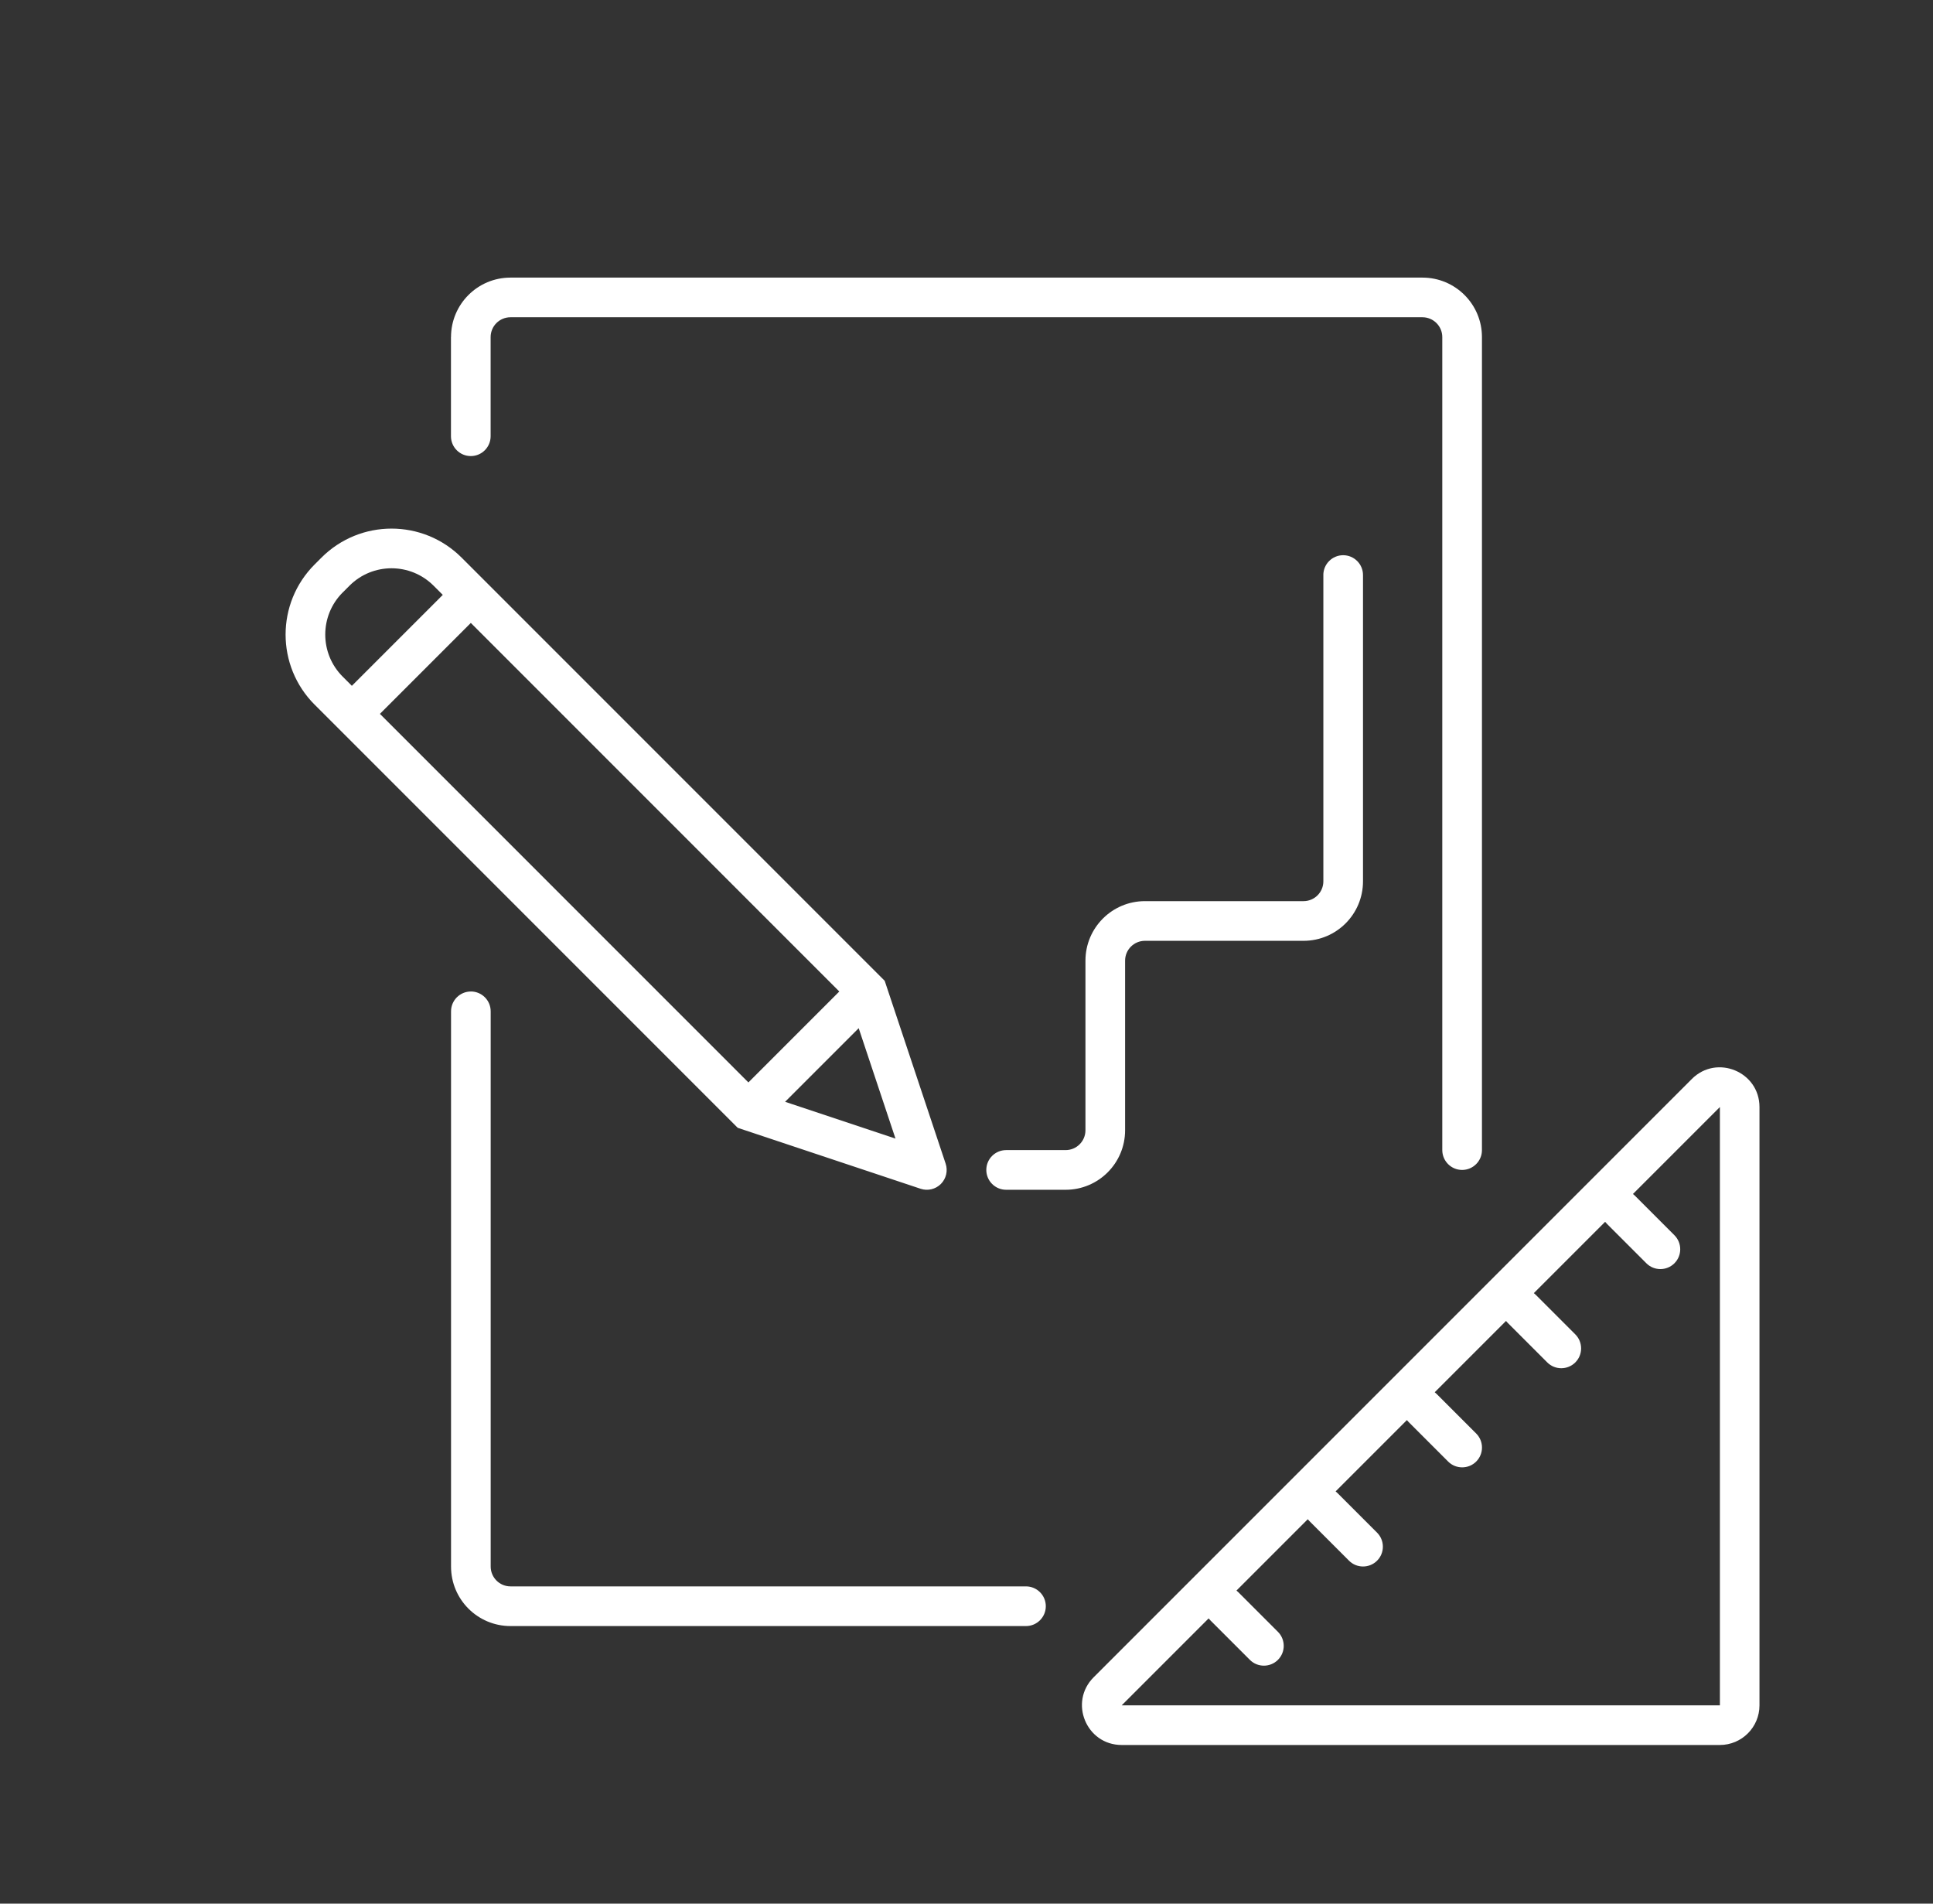
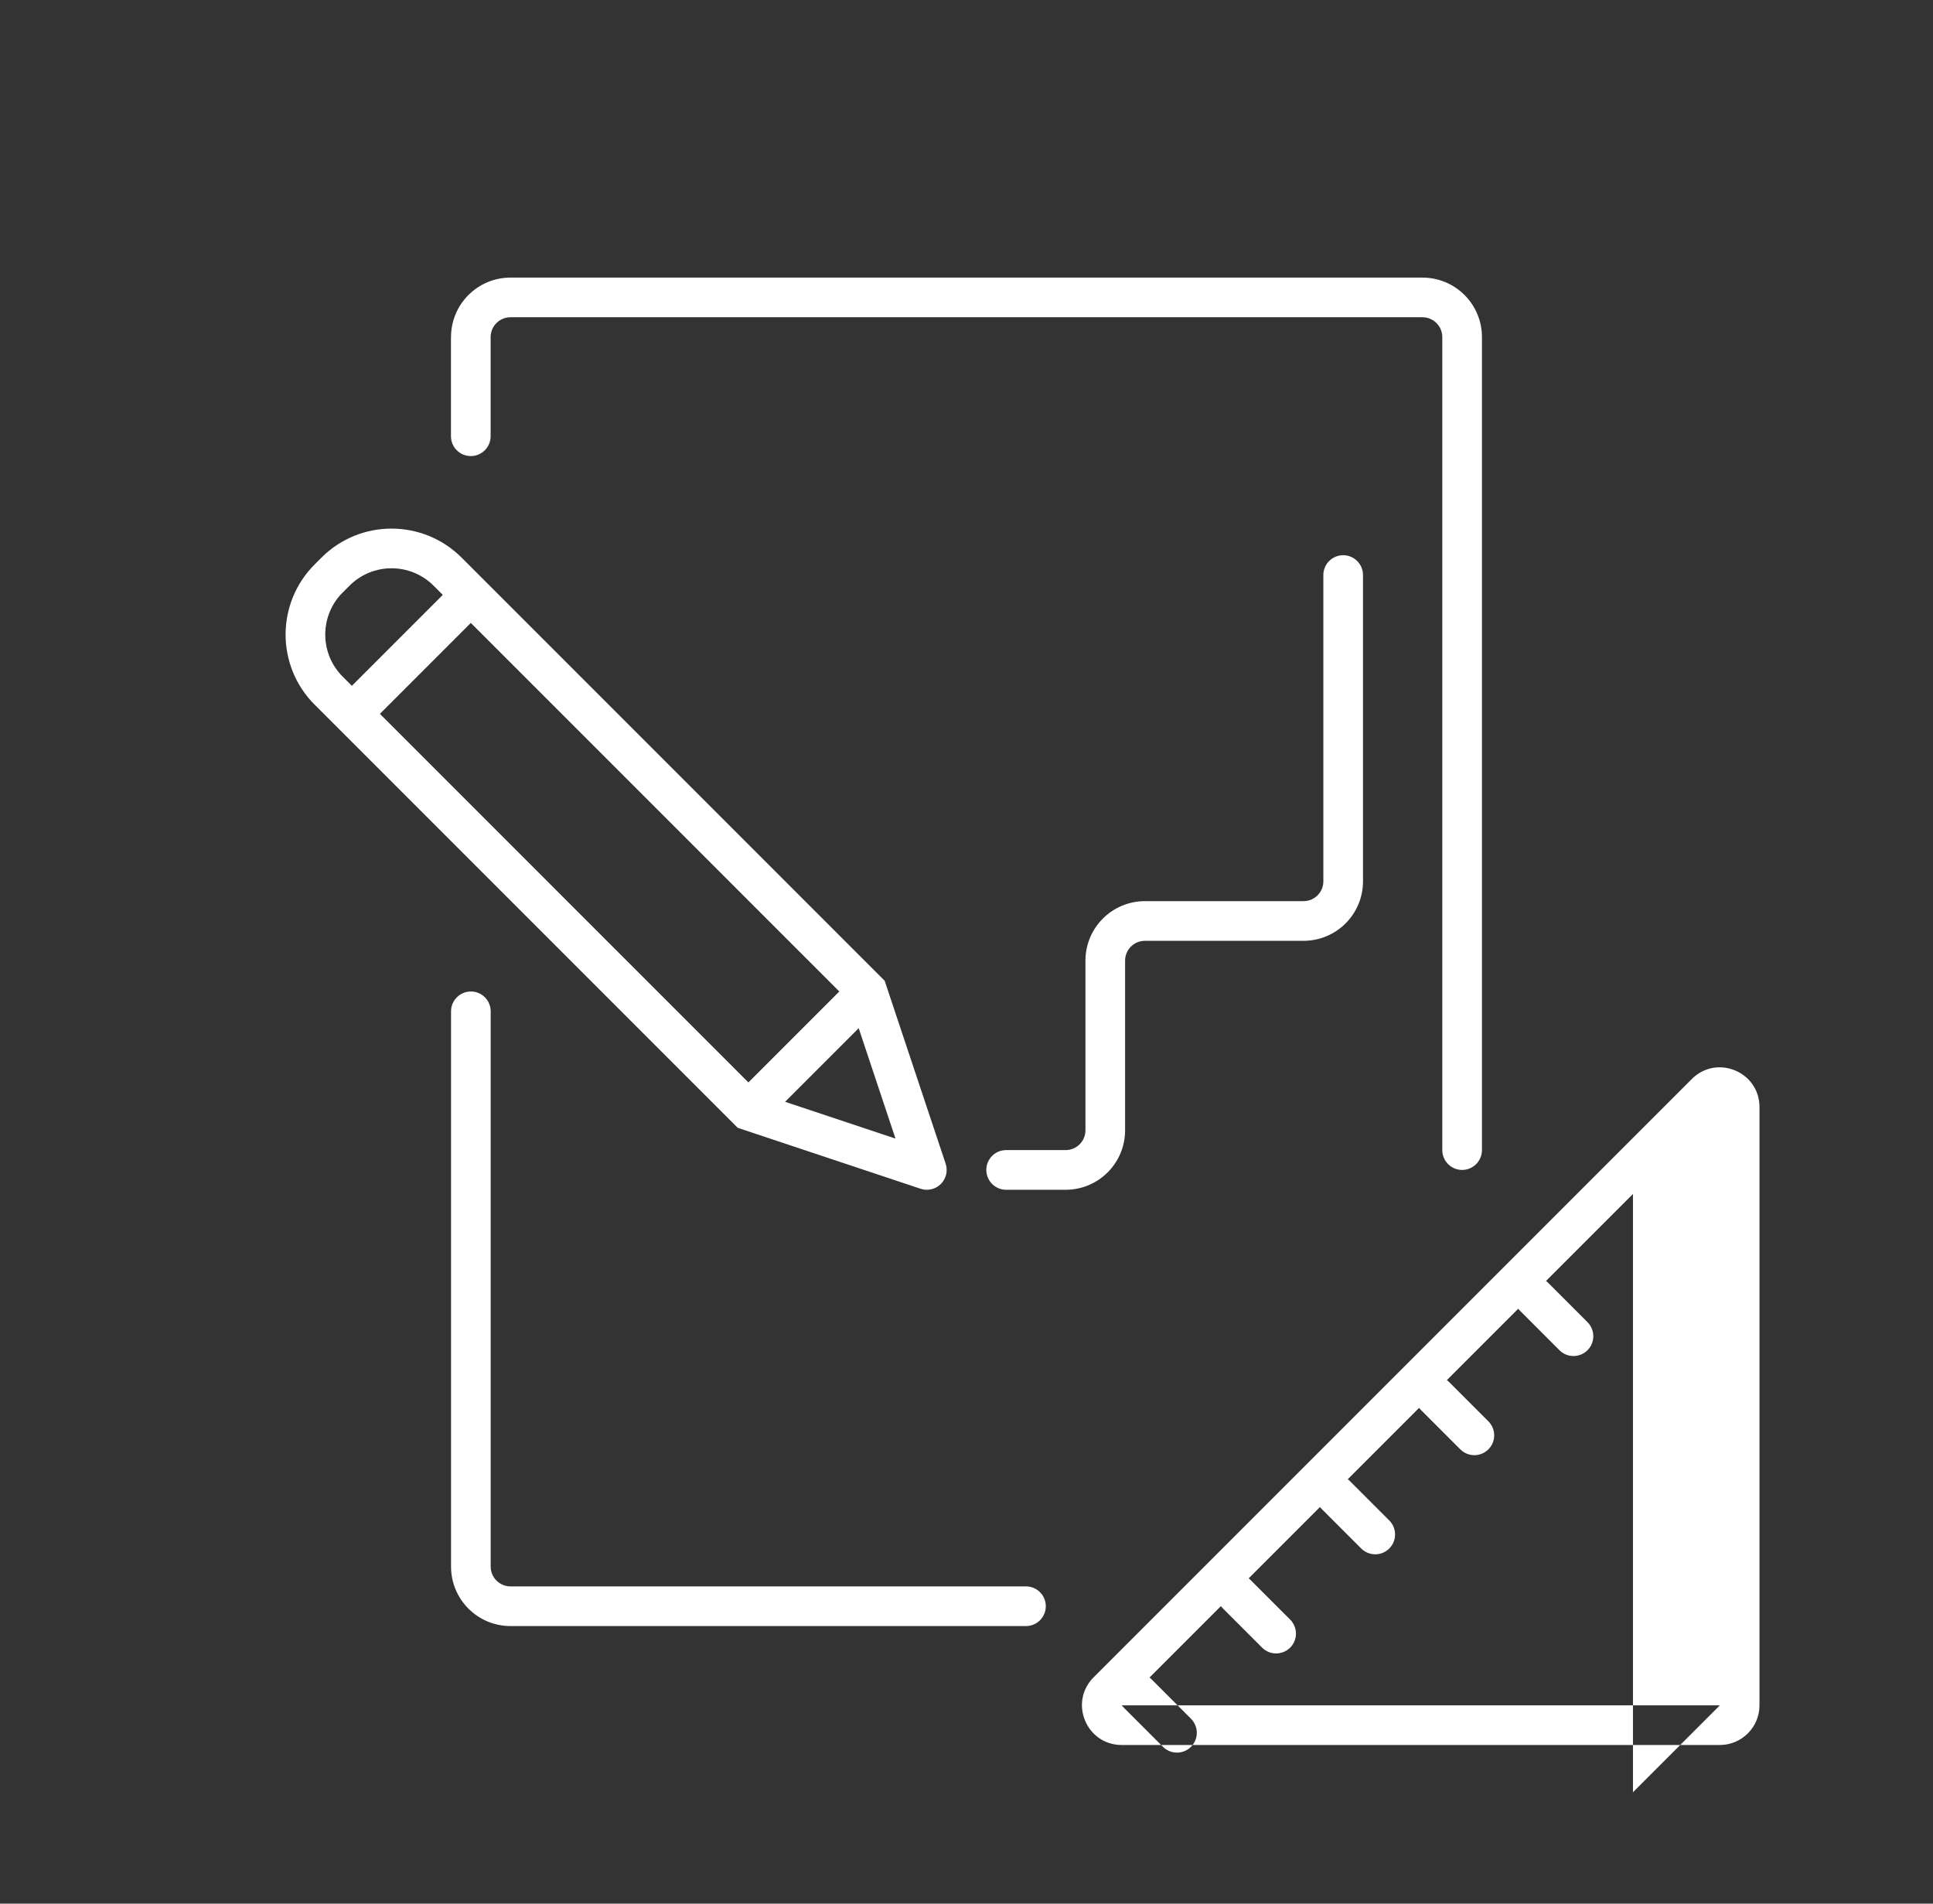
<svg xmlns="http://www.w3.org/2000/svg" id="Ebene_1" version="1.1" viewBox="0 0 65 64">
  <rect x="0" y="0" width="65" height="64" fill="#333333" stroke="none" />
  <defs>
    <style>
      .st0 {
        fill: #fff;
        fill-rule: evenodd;
      }
    </style>
  </defs>
-   <path class="st0" d="M15.166,11.333c0-1.105.895-2,2-2h30.667c1.105,0,2,.895,2,2v27.333c0,.368-.299.667-.667.667s-.667-.299-.667-.667V11.333c0-.368-.299-.667-.667-.667h-30.667c-.368,0-.667.299-.667.667v3.333c0,.368-.298.667-.667.667s-.667-.299-.667-.667v-3.333ZM15.833,33.333c.368,0,.667.299.667.667v18.667c0,.368.299.667.667.667h17.333c.368,0,.667.299.667.667s-.299.667-.667.667h-17.333c-1.105,0-2-.895-2-2v-18.667c0-.368.299-.667.667-.667ZM10.58,23.691c-1.302-1.302-1.302-3.412,0-4.714l.229-.229c1.302-1.302,3.412-1.302,4.714,0l14.226,14.226,2.05,6.149c.08.24.017.504-.161.682-.179.178-.443.241-.682.161l-6.149-2.049-13.445-13.445-.781-.781ZM11.523,19.919c-.781.781-.781,2.048,0,2.829l.309.309,3.057-3.057-.309-.309c-.781-.781-2.047-.781-2.828,0l-.229.229ZM15.832,20.943l-3.057,3.057,12.391,12.391,3.057-3.057-12.391-12.391ZM28.874,34.568l-2.474,2.474,3.712,1.237-1.237-3.711ZM56.89,36.276l-20.115,20.114c-.84.84-.245,2.276.943,2.276h20.114c.736,0,1.333-.597,1.333-1.333v-20.114c0-1.188-1.436-1.783-2.276-.943ZM57.833,57.333h-20.114l2.923-2.923c.016.021.034.041.054.061l1.333,1.333c.26.26.682.26.943,0s.26-.682,0-.943l-1.333-1.333c-.019-.019-.04-.037-.061-.054l2.398-2.398c.017.021.035.042.054.061l1.333,1.333c.26.26.682.26.943,0,.26-.26.26-.682,0-.943l-1.333-1.333c-.02-.02-.04-.038-.061-.054l2.397-2.397c.017.021.034.041.054.061l1.333,1.333c.26.26.683.26.943,0,.26-.26.26-.682,0-.943l-1.333-1.333c-.019-.019-.04-.037-.061-.054l2.397-2.397c.016.021.034.041.054.061l1.333,1.333c.26.26.682.26.943,0s.26-.682,0-.943l-1.333-1.333c-.019-.019-.04-.037-.061-.054l2.397-2.397c.016.021.034.041.054.061l1.333,1.333c.26.26.682.26.943,0,.26-.26.26-.682,0-.943l-1.333-1.333c-.019-.019-.04-.037-.061-.054l2.923-2.923v20.114ZM44.499,19.333c0-.368.299-.667.667-.667s.667.299.667.667v10.297c0,1.105-.895,2-2,2h-5.333c-.368,0-.667.299-.667.667v5.703c0,1.104-.895,2-2,2h-2c-.368,0-.667-.299-.667-.667s.298-.667.667-.667h2c.368,0,.667-.298.667-.667v-5.703c0-1.104.896-2,2-2h5.333c.368,0,.667-.298.667-.667v-10.297Z" />
+   <path class="st0" d="M15.166,11.333c0-1.105.895-2,2-2h30.667c1.105,0,2,.895,2,2v27.333c0,.368-.299.667-.667.667s-.667-.299-.667-.667V11.333c0-.368-.299-.667-.667-.667h-30.667c-.368,0-.667.299-.667.667v3.333c0,.368-.298.667-.667.667s-.667-.299-.667-.667v-3.333ZM15.833,33.333c.368,0,.667.299.667.667v18.667c0,.368.299.667.667.667h17.333c.368,0,.667.299.667.667s-.299.667-.667.667h-17.333c-1.105,0-2-.895-2-2v-18.667c0-.368.299-.667.667-.667ZM10.58,23.691c-1.302-1.302-1.302-3.412,0-4.714l.229-.229c1.302-1.302,3.412-1.302,4.714,0l14.226,14.226,2.05,6.149c.08.24.017.504-.161.682-.179.178-.443.241-.682.161l-6.149-2.049-13.445-13.445-.781-.781ZM11.523,19.919c-.781.781-.781,2.048,0,2.829l.309.309,3.057-3.057-.309-.309c-.781-.781-2.047-.781-2.828,0l-.229.229ZM15.832,20.943l-3.057,3.057,12.391,12.391,3.057-3.057-12.391-12.391ZM28.874,34.568l-2.474,2.474,3.712,1.237-1.237-3.711ZM56.89,36.276l-20.115,20.114c-.84.84-.245,2.276.943,2.276h20.114c.736,0,1.333-.597,1.333-1.333v-20.114c0-1.188-1.436-1.783-2.276-.943ZM57.833,57.333h-20.114c.016.021.034.041.054.061l1.333,1.333c.26.26.682.26.943,0s.26-.682,0-.943l-1.333-1.333c-.019-.019-.04-.037-.061-.054l2.398-2.398c.017.021.035.042.054.061l1.333,1.333c.26.26.682.26.943,0,.26-.26.26-.682,0-.943l-1.333-1.333c-.02-.02-.04-.038-.061-.054l2.397-2.397c.017.021.034.041.054.061l1.333,1.333c.26.26.683.26.943,0,.26-.26.26-.682,0-.943l-1.333-1.333c-.019-.019-.04-.037-.061-.054l2.397-2.397c.016.021.034.041.054.061l1.333,1.333c.26.26.682.26.943,0s.26-.682,0-.943l-1.333-1.333c-.019-.019-.04-.037-.061-.054l2.397-2.397c.016.021.034.041.054.061l1.333,1.333c.26.26.682.26.943,0,.26-.26.26-.682,0-.943l-1.333-1.333c-.019-.019-.04-.037-.061-.054l2.923-2.923v20.114ZM44.499,19.333c0-.368.299-.667.667-.667s.667.299.667.667v10.297c0,1.105-.895,2-2,2h-5.333c-.368,0-.667.299-.667.667v5.703c0,1.104-.895,2-2,2h-2c-.368,0-.667-.299-.667-.667s.298-.667.667-.667h2c.368,0,.667-.298.667-.667v-5.703c0-1.104.896-2,2-2h5.333c.368,0,.667-.298.667-.667v-10.297Z" />
</svg>